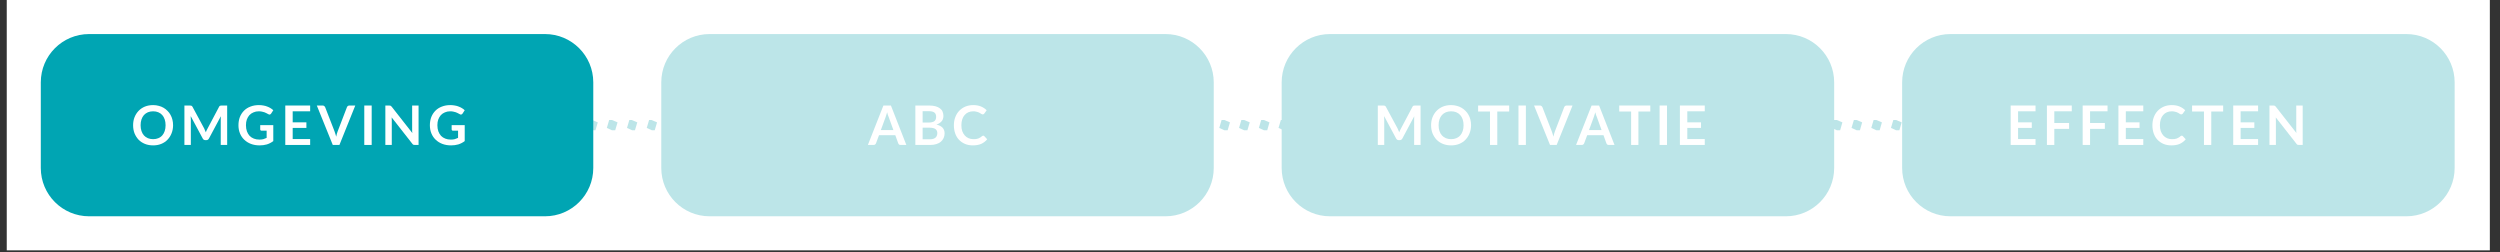
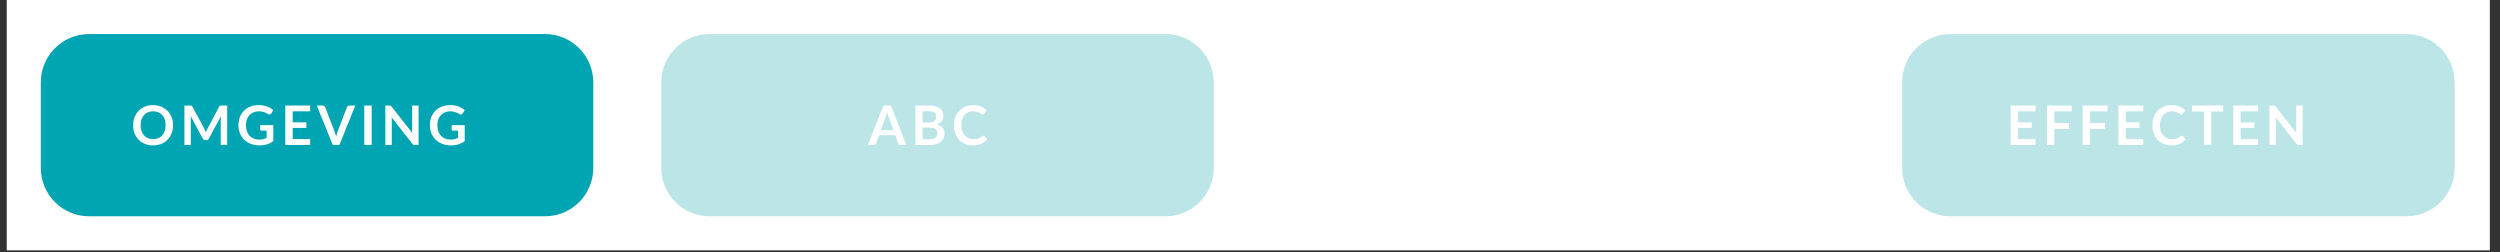
<svg xmlns="http://www.w3.org/2000/svg" width="486" zoomAndPan="magnify" viewBox="0 0 364.5 36.75" height="49" preserveAspectRatio="xMidYMid meet" version="1.0">
  <rect x="0" y="0" width="364.5" height="36.75" fill="#333333" stroke="none" />
  <defs>
    <g />
    <clipPath id="379d0ca495">
      <path d="M 0.984 0 L 363.02 0 L 363.02 36.5 L 0.984 36.5 Z M 0.984 0 " clip-rule="nonzero" />
    </clipPath>
    <clipPath id="a91cc01b80">
-       <path d="M 16.238 17.395 L 337.883 17.395 L 337.883 19 L 16.238 19 Z M 16.238 17.395 " clip-rule="nonzero" />
-     </clipPath>
+       </clipPath>
    <clipPath id="2803587333">
      <path d="M 20.102 17.5 L 20.906 17.84 L 20.578 18.992 L 20.102 18.992 L 19.359 18.652 L 19.695 17.5 Z M 22.984 17.5 L 23.789 17.84 L 23.449 18.992 L 22.973 18.992 L 22.23 18.652 L 22.566 17.5 Z M 25.863 17.5 L 26.668 17.84 L 26.332 18.992 L 25.855 18.992 L 25.109 18.652 L 25.445 17.5 Z M 28.746 17.5 L 29.547 17.84 L 29.211 18.992 L 28.734 18.992 L 27.988 18.652 L 28.328 17.5 Z M 31.625 17.5 L 32.43 17.84 L 32.09 18.992 L 31.613 18.992 L 30.871 18.652 L 31.207 17.5 Z M 34.504 17.5 L 35.309 17.84 L 34.973 18.992 L 34.496 18.992 L 33.75 18.652 L 34.09 17.5 Z M 37.387 17.5 L 38.191 17.84 L 37.852 18.992 L 37.375 18.992 L 36.629 18.652 L 36.969 17.5 Z M 40.266 17.5 L 41.07 17.84 L 40.742 18.992 L 40.266 18.992 L 39.52 18.652 L 39.859 17.5 Z M 43.145 17.5 L 43.949 17.84 L 43.621 18.992 L 43.145 18.992 L 42.402 18.652 L 42.738 17.5 Z M 46.027 17.5 L 46.832 17.84 L 46.504 18.992 L 46.027 18.992 L 45.281 18.652 L 45.621 17.5 Z M 48.906 17.5 L 49.711 17.84 L 49.383 18.992 L 48.906 18.992 L 48.164 18.652 L 48.5 17.5 Z M 51.789 17.5 L 52.594 17.84 L 52.266 18.992 L 51.789 18.992 L 51.043 18.652 L 51.379 17.5 Z M 54.668 17.5 L 55.473 17.84 L 55.145 18.992 L 54.668 18.992 L 53.922 18.652 L 54.262 17.5 Z M 57.547 17.5 L 58.352 17.84 L 58.023 18.992 L 57.547 18.992 L 56.805 18.652 L 57.141 17.5 Z M 60.43 17.5 L 61.234 17.84 L 60.906 18.992 L 60.43 18.992 L 59.684 18.652 L 60.02 17.5 Z M 63.309 17.5 L 64.113 17.84 L 63.777 18.992 L 63.301 18.992 L 62.555 18.652 L 62.891 17.5 Z M 66.191 17.5 L 66.992 17.84 L 66.656 18.992 L 66.18 18.992 L 65.434 18.652 L 65.773 17.5 Z M 69.07 17.5 L 69.875 17.84 L 69.535 18.992 L 69.059 18.992 L 68.316 18.652 L 68.652 17.5 Z M 71.949 17.5 L 72.754 17.84 L 72.418 18.992 L 71.941 18.992 L 71.195 18.652 L 71.531 17.5 Z M 74.832 17.5 L 75.637 17.84 L 75.297 18.992 L 74.82 18.992 L 74.074 18.652 L 74.414 17.5 Z M 77.711 17.5 L 78.516 17.84 L 78.188 18.992 L 77.711 18.992 L 76.965 18.652 L 77.305 17.5 Z M 80.59 17.5 L 81.395 17.84 L 81.059 18.992 L 80.582 18.992 L 79.836 18.652 L 80.176 17.5 Z M 83.473 17.5 L 84.277 17.84 L 83.938 18.992 L 83.461 18.992 L 82.719 18.652 L 83.055 17.5 Z M 86.352 17.5 L 87.156 17.84 L 86.82 18.992 L 86.344 18.992 L 85.598 18.652 L 85.934 17.5 Z M 89.234 17.5 L 90.039 17.84 L 89.699 18.992 L 89.223 18.992 L 88.477 18.652 L 88.816 17.5 Z M 92.113 17.5 L 92.918 17.84 L 92.578 18.992 L 92.164 18.992 L 91.418 18.652 L 91.754 17.5 Z M 94.992 17.5 L 95.797 17.84 L 95.461 18.992 L 95.043 18.992 L 94.297 18.652 L 94.637 17.5 Z M 97.875 17.5 L 98.68 17.84 L 98.34 18.992 L 97.922 18.992 L 97.18 18.652 L 97.516 17.5 Z M 100.754 17.5 L 101.559 17.84 L 101.223 18.992 L 100.746 18.992 L 100 18.652 L 100.336 17.5 Z M 103.637 17.5 L 104.438 17.84 L 104.113 18.992 L 103.637 18.992 L 102.891 18.652 L 103.227 17.5 Z M 106.516 17.5 L 107.32 17.84 L 106.98 18.992 L 106.504 18.992 L 105.762 18.652 L 106.098 17.5 Z M 109.395 17.5 L 110.199 17.84 L 109.871 18.992 L 109.395 18.992 L 108.652 18.652 L 108.988 17.5 Z M 112.277 17.5 L 113.082 17.84 L 112.742 18.992 L 112.266 18.992 L 111.52 18.652 L 111.859 17.5 Z M 115.156 17.5 L 115.961 17.84 L 115.633 18.992 L 115.156 18.992 L 114.41 18.652 L 114.75 17.5 Z M 118.035 17.5 L 118.84 17.84 L 118.504 18.992 L 118.027 18.992 L 117.281 18.652 L 117.621 17.5 Z M 120.918 17.5 L 121.723 17.84 L 121.395 18.992 L 120.918 18.992 L 120.172 18.652 L 120.512 17.5 Z M 123.797 17.5 L 124.602 17.84 L 124.266 18.992 L 123.789 18.992 L 123.043 18.652 L 123.379 17.5 Z M 126.68 17.5 L 127.484 17.84 L 127.145 18.992 L 126.668 18.992 L 125.922 18.652 L 126.262 17.5 Z M 129.559 17.5 L 130.363 17.84 L 130.023 18.992 L 129.547 18.992 L 128.805 18.652 L 129.141 17.5 Z M 132.438 17.5 L 133.242 17.84 L 132.906 18.992 L 132.43 18.992 L 131.684 18.652 L 132.023 17.5 Z M 135.32 17.5 L 136.125 17.84 L 135.785 18.992 L 135.309 18.992 L 134.562 18.652 L 134.902 17.5 Z M 138.199 17.5 L 139.004 17.84 L 138.668 18.992 L 138.191 18.992 L 137.445 18.652 L 137.781 17.5 Z M 141.078 17.5 L 141.883 17.84 L 141.559 18.992 L 141.078 18.992 L 140.336 18.652 L 140.672 17.5 Z M 143.961 17.5 L 144.766 17.84 L 144.426 18.992 L 143.949 18.992 L 143.207 18.652 L 143.543 17.5 Z M 146.84 17.5 L 147.645 17.84 L 147.316 18.992 L 146.84 18.992 L 146.098 18.652 L 146.434 17.5 Z M 149.723 17.5 L 150.527 17.84 L 150.188 18.992 L 149.711 18.992 L 148.965 18.652 L 149.305 17.5 Z M 152.602 17.5 L 153.406 17.84 L 153.078 18.992 L 152.602 18.992 L 151.855 18.652 L 152.195 17.5 Z M 155.48 17.5 L 156.285 17.84 L 155.949 18.992 L 155.473 18.992 L 154.727 18.652 L 155.066 17.5 Z M 158.363 17.5 L 159.168 17.84 L 158.84 18.992 L 158.363 18.992 L 157.617 18.652 L 157.957 17.5 Z M 161.242 17.5 L 162.047 17.84 L 161.711 18.992 L 161.234 18.992 L 160.488 18.652 L 160.824 17.5 Z M 164.125 17.5 L 164.93 17.84 L 164.59 18.992 L 164.113 18.992 L 163.367 18.652 L 163.707 17.5 Z M 167.004 17.5 L 167.809 17.84 L 167.469 18.992 L 166.992 18.992 L 166.25 18.652 L 166.586 17.5 Z M 169.883 17.5 L 170.688 17.84 L 170.352 18.992 L 169.875 18.992 L 169.129 18.652 L 169.469 17.5 Z M 172.766 17.5 L 173.57 17.84 L 173.23 18.992 L 172.754 18.992 L 172.008 18.652 L 172.348 17.5 Z M 175.645 17.5 L 176.449 17.84 L 176.113 18.992 L 175.637 18.992 L 174.891 18.652 L 175.227 17.5 Z M 178.523 17.5 L 179.328 17.84 L 178.992 18.992 L 178.516 18.992 L 177.77 18.652 L 178.109 17.5 Z M 181.406 17.5 L 182.211 17.84 L 181.871 18.992 L 181.395 18.992 L 180.652 18.652 L 180.988 17.5 Z M 184.285 17.5 L 185.09 17.84 L 184.762 18.992 L 184.285 18.992 L 183.543 18.652 L 183.879 17.5 Z M 187.168 17.5 L 187.973 17.84 L 187.633 18.992 L 187.156 18.992 L 186.41 18.652 L 186.75 17.5 Z M 190.047 17.5 L 190.852 17.84 L 190.523 18.992 L 190.047 18.992 L 189.301 18.652 L 189.641 17.5 Z M 192.926 17.5 L 193.73 17.84 L 193.395 18.992 L 192.918 18.992 L 192.172 18.652 L 192.512 17.5 Z M 195.809 17.5 L 196.613 17.84 L 196.285 18.992 L 195.809 18.992 L 195.062 18.652 L 195.402 17.5 Z M 198.688 17.5 L 199.492 17.84 L 199.156 18.992 L 198.68 18.992 L 197.934 18.652 L 198.27 17.5 Z M 201.57 17.5 L 202.375 17.84 L 202.047 18.992 L 201.57 18.992 L 200.824 18.652 L 201.16 17.5 Z M 204.449 17.5 L 205.254 17.84 L 204.914 18.992 L 204.438 18.992 L 203.695 18.652 L 204.031 17.5 Z M 207.328 17.5 L 208.133 17.84 L 207.805 18.992 L 207.328 18.992 L 206.586 18.652 L 206.922 17.5 Z M 210.211 17.5 L 211.016 17.84 L 210.688 18.992 L 210.211 18.992 L 209.465 18.652 L 209.801 17.5 Z M 213.09 17.5 L 213.895 17.84 L 213.559 18.992 L 213.082 18.992 L 212.336 18.652 L 212.672 17.5 Z M 215.969 17.5 L 216.773 17.84 L 216.438 18.992 L 215.961 18.992 L 215.215 18.652 L 215.555 17.5 Z M 218.852 17.5 L 219.656 17.84 L 219.328 18.992 L 218.852 18.992 L 218.105 18.652 L 218.445 17.5 Z M 221.73 17.5 L 222.535 17.84 L 222.207 18.992 L 221.73 18.992 L 220.988 18.652 L 221.324 17.5 Z M 224.613 17.5 L 225.418 17.84 L 225.09 18.992 L 224.613 18.992 L 223.867 18.652 L 224.203 17.5 Z M 227.492 17.5 L 228.297 17.84 L 227.961 18.992 L 227.48 18.992 L 226.738 18.652 L 227.074 17.5 Z M 230.371 17.5 L 231.176 17.84 L 230.848 18.992 L 230.371 18.992 L 229.629 18.652 L 229.965 17.5 Z M 233.254 17.5 L 234.059 17.84 L 233.73 18.992 L 233.254 18.992 L 232.508 18.652 L 232.848 17.5 Z M 236.133 17.5 L 236.938 17.84 L 236.609 18.992 L 236.133 18.992 L 235.387 18.652 L 235.727 17.5 Z M 239.016 17.5 L 239.82 17.84 L 239.48 18.992 L 239.004 18.992 L 238.258 18.652 L 238.598 17.5 Z M 241.895 17.5 L 242.699 17.84 L 242.371 18.992 L 241.895 18.992 L 241.148 18.652 L 241.488 17.5 Z M 244.773 17.5 L 245.578 17.84 L 245.25 18.992 L 244.773 18.992 L 244.031 18.652 L 244.367 17.5 Z M 247.656 17.5 L 248.461 17.84 L 248.133 18.992 L 247.656 18.992 L 246.91 18.652 L 247.246 17.5 Z M 250.535 17.5 L 251.34 17.84 L 251.004 18.992 L 250.527 18.992 L 249.781 18.652 L 250.117 17.5 Z M 253.414 17.5 L 254.219 17.84 L 253.883 18.992 L 253.406 18.992 L 252.66 18.652 L 253 17.5 Z M 256.297 17.5 L 257.102 17.84 L 256.773 18.992 L 256.297 18.992 L 255.551 18.652 L 255.891 17.5 Z M 259.176 17.5 L 259.98 17.84 L 259.652 18.992 L 259.176 18.992 L 258.434 18.652 L 258.77 17.5 Z M 262.059 17.5 L 262.863 17.84 L 262.535 18.992 L 262.059 18.992 L 261.312 18.652 L 261.648 17.5 Z M 264.938 17.5 L 265.742 17.84 L 265.406 18.992 L 264.926 18.992 L 264.184 18.652 L 264.52 17.5 Z M 267.816 17.5 L 268.621 17.84 L 268.293 18.992 L 267.816 18.992 L 267.074 18.652 L 267.41 17.5 Z M 270.699 17.5 L 271.504 17.84 L 271.176 18.992 L 270.699 18.992 L 269.953 18.652 L 270.293 17.5 Z M 273.578 17.5 L 274.383 17.84 L 274.055 18.992 L 273.578 18.992 L 272.832 18.652 L 273.172 17.5 Z M 276.461 17.5 L 277.262 17.84 L 276.926 18.992 L 276.449 18.992 L 275.703 18.652 L 276.043 17.5 Z M 279.34 17.5 L 280.145 17.84 L 279.816 18.992 L 279.34 18.992 L 278.594 18.652 L 278.934 17.5 Z M 282.219 17.5 L 283.023 17.84 L 282.695 18.992 L 282.219 18.992 L 281.477 18.652 L 281.812 17.5 Z M 285.102 17.5 L 285.906 17.84 L 285.578 18.992 L 285.102 18.992 L 284.355 18.652 L 284.691 17.5 Z M 287.98 17.5 L 288.785 17.84 L 288.449 18.992 L 287.973 18.992 L 287.227 18.652 L 287.562 17.5 Z M 290.859 17.5 L 291.664 17.84 L 291.328 18.992 L 290.852 18.992 L 290.105 18.652 L 290.445 17.5 Z M 293.742 17.5 L 294.547 17.84 L 294.219 18.992 L 293.742 18.992 L 292.996 18.652 L 293.336 17.5 Z M 296.621 17.5 L 297.426 17.84 L 297.098 18.992 L 296.621 18.992 L 295.879 18.652 L 296.215 17.5 Z M 299.504 17.5 L 300.309 17.84 L 299.969 18.992 L 299.492 18.992 L 298.746 18.652 L 299.086 17.5 Z M 302.383 17.5 L 303.188 17.84 L 302.848 18.992 L 302.371 18.992 L 301.629 18.652 L 301.965 17.5 Z M 305.262 17.5 L 306.066 17.84 L 305.738 18.992 L 305.262 18.992 L 304.52 18.652 L 304.855 17.5 Z M 308.145 17.5 L 308.949 17.84 L 308.621 18.992 L 308.145 18.992 L 307.398 18.652 L 307.734 17.5 Z M 311.023 17.5 L 311.828 17.84 L 311.5 18.992 L 311.023 18.992 L 310.277 18.652 L 310.617 17.5 Z M 313.906 17.5 L 314.707 17.84 L 314.371 18.992 L 313.895 18.992 L 313.148 18.652 L 313.488 17.5 Z M 316.785 17.5 L 317.59 17.84 L 317.262 18.992 L 316.785 18.992 L 316.039 18.652 L 316.379 17.5 Z M 319.664 17.5 L 320.469 17.84 L 320.141 18.992 L 319.664 18.992 L 318.922 18.652 L 319.258 17.5 Z M 322.547 17.5 L 323.352 17.84 L 323.023 18.992 L 322.547 18.992 L 321.801 18.652 L 322.137 17.5 Z M 325.426 17.5 L 326.23 17.84 L 325.895 18.992 L 325.418 18.992 L 324.672 18.652 L 325.008 17.5 Z M 328.305 17.5 L 329.109 17.84 L 328.773 18.992 L 328.297 18.992 L 327.551 18.652 L 327.891 17.5 Z M 331.188 17.5 L 331.992 17.84 L 331.664 18.992 L 331.188 18.992 L 330.441 18.652 L 330.781 17.5 Z M 334.066 17.5 L 334.871 17.84 L 334.543 18.992 L 334.066 18.992 L 333.32 18.652 L 333.66 17.5 Z M 336.949 17.5 L 337.754 17.84 L 337.414 18.992 L 336.938 18.992 L 336.191 18.652 L 336.531 17.5 Z M 17.004 17.5 L 17.809 17.84 L 17.48 18.992 L 17.004 18.992 L 16.258 18.652 L 16.598 17.5 Z M 17.004 17.5 " clip-rule="nonzero" />
    </clipPath>
    <clipPath id="deeb352d3f">
      <path d="M 13.531 17.395 L 339.594 17.395 L 339.594 19 L 13.531 19 Z M 13.531 17.395 " clip-rule="nonzero" />
    </clipPath>
    <clipPath id="57774d51b4">
      <path d="M 14.391 17.5 C 14.801 17.5 15.137 17.84 15.137 18.246 C 15.137 18.652 14.801 18.992 14.391 18.992 C 13.984 18.992 13.648 18.652 13.648 18.246 C 13.648 17.84 13.984 17.5 14.391 17.5 Z M 338.734 17.5 C 339.145 17.5 339.48 17.84 339.48 18.246 C 339.48 18.652 339.145 18.992 338.734 18.992 C 338.328 18.992 337.992 18.652 337.992 18.246 C 337.992 17.84 338.328 17.5 338.734 17.5 Z M 338.734 17.5 " clip-rule="nonzero" />
    </clipPath>
    <clipPath id="1789e1a067">
      <path d="M 5.832 4.848 L 86.527 4.848 L 86.527 31.652 L 5.832 31.652 Z M 5.832 4.848 " clip-rule="nonzero" />
    </clipPath>
    <clipPath id="d61a8da463">
      <path d="M 12.992 4.965 C 9.098 4.965 5.949 8.113 5.949 12.008 L 5.949 24.492 C 5.949 28.379 9.098 31.535 12.992 31.535 L 79.461 31.535 C 83.344 31.535 86.5 28.387 86.5 24.492 L 86.5 12.008 C 86.5 8.113 83.344 4.965 79.461 4.965 Z M 12.992 4.965 " clip-rule="nonzero" />
    </clipPath>
    <clipPath id="a3e6601320">
      <path d="M 96.363 4.848 L 177 4.848 L 177 31.652 L 96.363 31.652 Z M 96.363 4.848 " clip-rule="nonzero" />
    </clipPath>
    <clipPath id="482456c923">
      <path d="M 103.457 4.965 C 99.574 4.965 96.414 8.113 96.414 12.008 L 96.414 24.492 C 96.414 28.379 99.562 31.535 103.457 31.535 L 169.926 31.535 C 173.809 31.535 176.965 28.387 176.965 24.492 L 176.965 12.008 C 176.957 8.113 173.809 4.965 169.926 4.965 Z M 103.457 4.965 " clip-rule="nonzero" />
    </clipPath>
    <clipPath id="352d0d23d1">
      <path d="M 186.754 4.848 L 267.453 4.848 L 267.453 31.652 L 186.754 31.652 Z M 186.754 4.848 " clip-rule="nonzero" />
    </clipPath>
    <clipPath id="304d0ce2ca">
-       <path d="M 193.91 4.965 C 190.027 4.965 186.867 8.113 186.867 12.008 L 186.867 24.492 C 186.867 28.379 190.016 31.535 193.91 31.535 L 260.379 31.535 C 264.262 31.535 267.422 28.387 267.422 24.492 L 267.422 12.008 C 267.422 8.125 264.273 4.965 260.379 4.965 Z M 193.91 4.965 " clip-rule="nonzero" />
-     </clipPath>
+       </clipPath>
    <clipPath id="4bd4554a38">
      <path d="M 277.289 4.848 L 357.984 4.848 L 357.984 31.652 L 277.289 31.652 Z M 277.289 4.848 " clip-rule="nonzero" />
    </clipPath>
    <clipPath id="9026566190">
      <path d="M 284.375 4.965 C 280.492 4.965 277.332 8.113 277.332 12.008 L 277.332 24.492 C 277.332 28.379 280.48 31.535 284.375 31.535 L 350.844 31.535 C 354.727 31.535 357.887 28.387 357.887 24.492 L 357.887 12.008 C 357.887 8.125 354.738 4.965 350.844 4.965 Z M 284.375 4.965 " clip-rule="nonzero" />
    </clipPath>
  </defs>
  <g clip-path="url(#379d0ca495)">
    <path fill="#ffffff" d="M 0.984 0 L 363.02 0 L 363.02 36.5 L 0.984 36.5 Z M 0.984 0 " fill-opacity="1" fill-rule="nonzero" />
  </g>
  <g clip-path="url(#a91cc01b80)">
    <g clip-path="url(#2803587333)">
      <path fill="#bce5e8" d="M 0.984 0 L 362.832 0 L 362.832 36.5 L 0.984 36.5 Z M 0.984 0 " fill-opacity="1" fill-rule="nonzero" />
    </g>
  </g>
  <g clip-path="url(#deeb352d3f)">
    <g clip-path="url(#57774d51b4)">
      <path fill="#bce5e8" d="M 0.984 0 L 362.832 0 L 362.832 36.5 L 0.984 36.5 Z M 0.984 0 " fill-opacity="1" fill-rule="nonzero" />
    </g>
  </g>
  <g clip-path="url(#1789e1a067)">
    <g clip-path="url(#d61a8da463)">
      <path fill="#00a5b3" d="M 0.984 0 L 362.832 0 L 362.832 36.5 L 0.984 36.5 Z M 0.984 0 " fill-opacity="1" fill-rule="nonzero" />
    </g>
  </g>
  <g clip-path="url(#a3e6601320)">
    <g clip-path="url(#482456c923)">
      <path fill="#bce5e8" d="M 0.984 0 L 362.832 0 L 362.832 36.5 L 0.984 36.5 Z M 0.984 0 " fill-opacity="1" fill-rule="nonzero" />
    </g>
  </g>
  <g clip-path="url(#352d0d23d1)">
    <g clip-path="url(#304d0ce2ca)">
      <path fill="#bce5e8" d="M 0.984 0 L 362.832 0 L 362.832 36.5 L 0.984 36.5 Z M 0.984 0 " fill-opacity="1" fill-rule="nonzero" />
    </g>
  </g>
  <g clip-path="url(#4bd4554a38)">
    <g clip-path="url(#9026566190)">
      <path fill="#bce5e8" d="M 0.984 0 L 362.832 0 L 362.832 36.5 L 0.984 36.5 Z M 0.984 0 " fill-opacity="1" fill-rule="nonzero" />
    </g>
  </g>
  <g fill="#ffffff" fill-opacity="1">
    <g transform="translate(19.11, 21.134)">
      <g>
        <path d="M 6.125 -2.875 C 6.125 -2.457 6.051 -2.066 5.906 -1.703 C 5.77 -1.348 5.57 -1.035 5.312 -0.766 C 5.062 -0.504 4.758 -0.301 4.406 -0.156 C 4.051 -0.008 3.656 0.062 3.219 0.062 C 2.781 0.062 2.379 -0.008 2.016 -0.156 C 1.66 -0.301 1.352 -0.504 1.094 -0.766 C 0.844 -1.035 0.645 -1.348 0.5 -1.703 C 0.363 -2.066 0.297 -2.457 0.297 -2.875 C 0.297 -3.289 0.363 -3.676 0.5 -4.031 C 0.645 -4.395 0.844 -4.707 1.094 -4.969 C 1.352 -5.238 1.66 -5.445 2.016 -5.594 C 2.379 -5.738 2.781 -5.812 3.219 -5.812 C 3.508 -5.812 3.781 -5.773 4.031 -5.703 C 4.289 -5.641 4.523 -5.547 4.734 -5.422 C 4.953 -5.297 5.145 -5.145 5.312 -4.969 C 5.488 -4.801 5.633 -4.609 5.75 -4.391 C 5.875 -4.172 5.969 -3.93 6.031 -3.672 C 6.094 -3.422 6.125 -3.156 6.125 -2.875 Z M 5.031 -2.875 C 5.031 -3.188 4.988 -3.469 4.906 -3.719 C 4.82 -3.969 4.703 -4.18 4.547 -4.359 C 4.391 -4.535 4.195 -4.672 3.969 -4.766 C 3.75 -4.859 3.5 -4.906 3.219 -4.906 C 2.938 -4.906 2.68 -4.859 2.453 -4.766 C 2.234 -4.672 2.039 -4.535 1.875 -4.359 C 1.719 -4.18 1.598 -3.969 1.516 -3.719 C 1.43 -3.469 1.391 -3.188 1.391 -2.875 C 1.391 -2.562 1.43 -2.281 1.516 -2.031 C 1.598 -1.781 1.719 -1.566 1.875 -1.391 C 2.039 -1.211 2.234 -1.078 2.453 -0.984 C 2.68 -0.891 2.938 -0.844 3.219 -0.844 C 3.5 -0.844 3.75 -0.891 3.969 -0.984 C 4.195 -1.078 4.391 -1.211 4.547 -1.391 C 4.703 -1.566 4.82 -1.781 4.906 -2.031 C 4.988 -2.281 5.031 -2.562 5.031 -2.875 Z M 5.031 -2.875 " />
      </g>
    </g>
  </g>
  <g fill="#ffffff" fill-opacity="1">
    <g transform="translate(26.246, 21.134)">
      <g>
        <path d="M 6.875 -5.75 L 6.875 0 L 5.938 0 L 5.938 -3.719 C 5.938 -3.863 5.941 -4.02 5.953 -4.188 L 4.219 -0.938 C 4.133 -0.781 4.008 -0.703 3.844 -0.703 L 3.688 -0.703 C 3.52 -0.703 3.395 -0.781 3.312 -0.938 L 1.562 -4.203 C 1.562 -4.117 1.562 -4.035 1.562 -3.953 C 1.57 -3.867 1.578 -3.789 1.578 -3.719 L 1.578 0 L 0.641 0 L 0.641 -5.75 L 1.453 -5.75 C 1.492 -5.75 1.531 -5.742 1.562 -5.734 C 1.602 -5.734 1.633 -5.727 1.656 -5.719 C 1.688 -5.707 1.711 -5.691 1.734 -5.672 C 1.766 -5.648 1.789 -5.617 1.812 -5.578 L 3.531 -2.391 C 3.57 -2.305 3.609 -2.219 3.641 -2.125 C 3.68 -2.031 3.723 -1.938 3.766 -1.844 C 3.805 -1.945 3.844 -2.039 3.875 -2.125 C 3.914 -2.219 3.961 -2.305 4.016 -2.391 L 5.703 -5.578 C 5.723 -5.617 5.742 -5.648 5.766 -5.672 C 5.797 -5.691 5.82 -5.707 5.844 -5.719 C 5.875 -5.727 5.906 -5.734 5.938 -5.734 C 5.977 -5.742 6.02 -5.75 6.062 -5.75 Z M 6.875 -5.75 " />
      </g>
    </g>
  </g>
  <g fill="#ffffff" fill-opacity="1">
    <g transform="translate(34.47, 21.134)">
      <g>
        <path d="M 5.375 -2.891 L 5.375 -0.562 C 5.082 -0.344 4.77 -0.18 4.438 -0.078 C 4.113 0.016 3.766 0.062 3.391 0.062 C 2.922 0.062 2.492 -0.008 2.109 -0.156 C 1.734 -0.301 1.41 -0.504 1.141 -0.766 C 0.867 -1.023 0.66 -1.332 0.516 -1.688 C 0.367 -2.051 0.297 -2.445 0.297 -2.875 C 0.297 -3.301 0.363 -3.695 0.5 -4.062 C 0.645 -4.426 0.848 -4.738 1.109 -5 C 1.367 -5.258 1.68 -5.457 2.047 -5.594 C 2.41 -5.738 2.82 -5.812 3.281 -5.812 C 3.52 -5.812 3.738 -5.789 3.938 -5.75 C 4.145 -5.719 4.332 -5.664 4.5 -5.594 C 4.676 -5.531 4.836 -5.453 4.984 -5.359 C 5.129 -5.273 5.258 -5.176 5.375 -5.062 L 5.062 -4.578 C 5.02 -4.504 4.957 -4.457 4.875 -4.438 C 4.801 -4.414 4.719 -4.438 4.625 -4.5 C 4.539 -4.539 4.453 -4.586 4.359 -4.641 C 4.273 -4.691 4.18 -4.734 4.078 -4.766 C 3.973 -4.805 3.852 -4.836 3.719 -4.859 C 3.582 -4.891 3.426 -4.906 3.25 -4.906 C 2.969 -4.906 2.711 -4.852 2.484 -4.75 C 2.254 -4.656 2.055 -4.52 1.891 -4.344 C 1.734 -4.164 1.609 -3.953 1.516 -3.703 C 1.43 -3.461 1.391 -3.188 1.391 -2.875 C 1.391 -2.539 1.438 -2.242 1.531 -1.984 C 1.625 -1.734 1.754 -1.516 1.922 -1.328 C 2.098 -1.148 2.305 -1.016 2.547 -0.922 C 2.785 -0.828 3.055 -0.781 3.359 -0.781 C 3.566 -0.781 3.754 -0.801 3.922 -0.844 C 4.086 -0.895 4.25 -0.957 4.406 -1.031 L 4.406 -2.078 L 3.688 -2.078 C 3.625 -2.078 3.57 -2.094 3.531 -2.125 C 3.488 -2.164 3.469 -2.219 3.469 -2.281 L 3.469 -2.891 Z M 5.375 -2.891 " />
      </g>
    </g>
  </g>
  <g fill="#ffffff" fill-opacity="1">
    <g transform="translate(40.954, 21.134)">
      <g>
-         <path d="M 1.719 -4.906 L 1.719 -3.297 L 3.719 -3.297 L 3.719 -2.484 L 1.719 -2.484 L 1.719 -0.859 L 4.266 -0.859 L 4.266 0 L 0.641 0 L 0.641 -5.75 L 4.266 -5.75 L 4.266 -4.906 Z M 1.719 -4.906 " />
+         <path d="M 1.719 -4.906 L 1.719 -3.297 L 3.719 -3.297 L 3.719 -2.484 L 1.719 -2.484 L 1.719 -0.859 L 4.266 -0.859 L 4.266 0 L 0.641 0 L 0.641 -5.75 L 4.266 -5.75 L 4.266 -4.906 M 1.719 -4.906 " />
      </g>
    </g>
  </g>
  <g fill="#ffffff" fill-opacity="1">
    <g transform="translate(46.238, 21.134)">
      <g>
        <path d="M 5.562 -5.75 L 3.25 0 L 2.281 0 L -0.047 -5.75 L 0.812 -5.75 C 0.906 -5.75 0.977 -5.723 1.031 -5.672 C 1.094 -5.629 1.141 -5.57 1.172 -5.5 L 2.531 -2 C 2.57 -1.883 2.613 -1.758 2.656 -1.625 C 2.695 -1.488 2.738 -1.348 2.781 -1.203 C 2.812 -1.348 2.844 -1.488 2.875 -1.625 C 2.914 -1.758 2.957 -1.883 3 -2 L 4.344 -5.5 C 4.363 -5.562 4.406 -5.617 4.469 -5.672 C 4.531 -5.723 4.609 -5.75 4.703 -5.75 Z M 5.562 -5.75 " />
      </g>
    </g>
  </g>
  <g fill="#ffffff" fill-opacity="1">
    <g transform="translate(52.472, 21.134)">
      <g>
        <path d="M 1.719 0 L 0.641 0 L 0.641 -5.75 L 1.719 -5.75 Z M 1.719 0 " />
      </g>
    </g>
  </g>
  <g fill="#ffffff" fill-opacity="1">
    <g transform="translate(55.543, 21.134)">
      <g>
        <path d="M 5.484 -5.75 L 5.484 0 L 4.938 0 C 4.852 0 4.781 -0.008 4.719 -0.031 C 4.664 -0.062 4.613 -0.113 4.562 -0.188 L 1.562 -4.016 C 1.57 -3.836 1.578 -3.676 1.578 -3.531 L 1.578 0 L 0.641 0 L 0.641 -5.75 L 1.203 -5.75 C 1.242 -5.75 1.281 -5.742 1.312 -5.734 C 1.352 -5.734 1.383 -5.727 1.406 -5.719 C 1.426 -5.707 1.445 -5.691 1.469 -5.672 C 1.5 -5.648 1.531 -5.617 1.562 -5.578 L 4.578 -1.734 C 4.566 -1.828 4.555 -1.914 4.547 -2 C 4.547 -2.094 4.547 -2.176 4.547 -2.25 L 4.547 -5.75 Z M 5.484 -5.75 " />
      </g>
    </g>
  </g>
  <g fill="#ffffff" fill-opacity="1">
    <g transform="translate(62.38, 21.134)">
      <g>
        <path d="M 5.375 -2.891 L 5.375 -0.562 C 5.082 -0.344 4.77 -0.18 4.438 -0.078 C 4.113 0.016 3.766 0.062 3.391 0.062 C 2.922 0.062 2.492 -0.008 2.109 -0.156 C 1.734 -0.301 1.41 -0.504 1.141 -0.766 C 0.867 -1.023 0.66 -1.332 0.516 -1.688 C 0.367 -2.051 0.297 -2.445 0.297 -2.875 C 0.297 -3.301 0.363 -3.695 0.5 -4.062 C 0.645 -4.426 0.848 -4.738 1.109 -5 C 1.367 -5.258 1.68 -5.457 2.047 -5.594 C 2.41 -5.738 2.82 -5.812 3.281 -5.812 C 3.52 -5.812 3.738 -5.789 3.938 -5.75 C 4.145 -5.719 4.332 -5.664 4.5 -5.594 C 4.676 -5.531 4.836 -5.453 4.984 -5.359 C 5.129 -5.273 5.258 -5.176 5.375 -5.062 L 5.062 -4.578 C 5.02 -4.504 4.957 -4.457 4.875 -4.438 C 4.801 -4.414 4.719 -4.438 4.625 -4.5 C 4.539 -4.539 4.453 -4.586 4.359 -4.641 C 4.273 -4.691 4.18 -4.734 4.078 -4.766 C 3.973 -4.805 3.852 -4.836 3.719 -4.859 C 3.582 -4.891 3.426 -4.906 3.25 -4.906 C 2.969 -4.906 2.711 -4.852 2.484 -4.75 C 2.254 -4.656 2.055 -4.52 1.891 -4.344 C 1.734 -4.164 1.609 -3.953 1.516 -3.703 C 1.43 -3.461 1.391 -3.188 1.391 -2.875 C 1.391 -2.539 1.438 -2.242 1.531 -1.984 C 1.625 -1.734 1.754 -1.516 1.922 -1.328 C 2.098 -1.148 2.305 -1.016 2.547 -0.922 C 2.785 -0.828 3.055 -0.781 3.359 -0.781 C 3.566 -0.781 3.754 -0.801 3.922 -0.844 C 4.086 -0.895 4.25 -0.957 4.406 -1.031 L 4.406 -2.078 L 3.688 -2.078 C 3.625 -2.078 3.57 -2.094 3.531 -2.125 C 3.488 -2.164 3.469 -2.219 3.469 -2.281 L 3.469 -2.891 Z M 5.375 -2.891 " />
      </g>
    </g>
  </g>
  <g fill="#ffffff" fill-opacity="1">
    <g transform="translate(126.583, 21.134)">
      <g>
        <path d="M 3.672 -2.172 L 2.984 -4.078 C 2.941 -4.172 2.898 -4.273 2.859 -4.391 C 2.828 -4.504 2.797 -4.629 2.766 -4.766 C 2.723 -4.629 2.68 -4.5 2.641 -4.375 C 2.609 -4.258 2.578 -4.16 2.547 -4.078 L 1.844 -2.172 Z M 5.562 0 L 4.734 0 C 4.641 0 4.562 -0.02 4.5 -0.062 C 4.445 -0.113 4.406 -0.176 4.375 -0.25 L 3.953 -1.422 L 1.578 -1.422 L 1.141 -0.25 C 1.117 -0.188 1.078 -0.129 1.016 -0.078 C 0.953 -0.023 0.879 0 0.797 0 L -0.047 0 L 2.219 -5.75 L 3.312 -5.75 Z M 5.562 0 " />
      </g>
    </g>
  </g>
  <g fill="#ffffff" fill-opacity="1">
    <g transform="translate(132.817, 21.134)">
      <g>
        <path d="M 2.797 -0.828 C 2.992 -0.828 3.16 -0.852 3.297 -0.906 C 3.43 -0.957 3.535 -1.02 3.609 -1.094 C 3.691 -1.176 3.75 -1.27 3.781 -1.375 C 3.82 -1.477 3.844 -1.594 3.844 -1.719 C 3.844 -1.844 3.82 -1.953 3.781 -2.047 C 3.738 -2.148 3.676 -2.234 3.594 -2.297 C 3.508 -2.367 3.398 -2.422 3.266 -2.453 C 3.129 -2.492 2.969 -2.516 2.781 -2.516 L 1.703 -2.516 L 1.703 -0.828 Z M 1.703 -4.922 L 1.703 -3.266 L 2.562 -3.266 C 2.926 -3.266 3.203 -3.328 3.391 -3.453 C 3.578 -3.586 3.672 -3.801 3.672 -4.094 C 3.672 -4.395 3.582 -4.609 3.406 -4.734 C 3.238 -4.859 2.977 -4.922 2.625 -4.922 Z M 2.625 -5.75 C 3 -5.75 3.316 -5.711 3.578 -5.641 C 3.848 -5.566 4.066 -5.461 4.234 -5.328 C 4.41 -5.203 4.535 -5.047 4.609 -4.859 C 4.691 -4.672 4.734 -4.457 4.734 -4.219 C 4.734 -4.082 4.711 -3.953 4.672 -3.828 C 4.641 -3.703 4.582 -3.586 4.5 -3.484 C 4.414 -3.379 4.305 -3.281 4.172 -3.188 C 4.047 -3.102 3.895 -3.031 3.719 -2.969 C 4.508 -2.789 4.906 -2.363 4.906 -1.688 C 4.906 -1.445 4.859 -1.223 4.766 -1.016 C 4.672 -0.805 4.535 -0.625 4.359 -0.469 C 4.18 -0.32 3.961 -0.207 3.703 -0.125 C 3.441 -0.039 3.145 0 2.812 0 L 0.641 0 L 0.641 -5.75 Z M 2.625 -5.75 " />
      </g>
    </g>
  </g>
  <g fill="#ffffff" fill-opacity="1">
    <g transform="translate(138.764, 21.134)">
      <g>
        <path d="M 4.594 -1.359 C 4.645 -1.359 4.695 -1.332 4.75 -1.281 L 5.172 -0.828 C 4.93 -0.535 4.641 -0.312 4.297 -0.156 C 3.961 -0.008 3.555 0.062 3.078 0.062 C 2.648 0.062 2.266 -0.008 1.922 -0.156 C 1.586 -0.301 1.297 -0.504 1.047 -0.766 C 0.805 -1.023 0.625 -1.332 0.5 -1.688 C 0.375 -2.051 0.312 -2.445 0.312 -2.875 C 0.312 -3.301 0.379 -3.691 0.516 -4.047 C 0.648 -4.41 0.844 -4.723 1.094 -4.984 C 1.344 -5.242 1.641 -5.445 1.984 -5.594 C 2.336 -5.738 2.723 -5.812 3.141 -5.812 C 3.566 -5.812 3.941 -5.742 4.266 -5.609 C 4.586 -5.473 4.863 -5.289 5.094 -5.062 L 4.734 -4.562 C 4.711 -4.531 4.68 -4.504 4.641 -4.484 C 4.609 -4.461 4.566 -4.453 4.516 -4.453 C 4.473 -4.453 4.43 -4.461 4.391 -4.484 C 4.348 -4.504 4.301 -4.531 4.25 -4.562 C 4.195 -4.594 4.141 -4.629 4.078 -4.672 C 4.016 -4.711 3.938 -4.75 3.844 -4.781 C 3.758 -4.812 3.66 -4.836 3.547 -4.859 C 3.43 -4.891 3.297 -4.906 3.141 -4.906 C 2.879 -4.906 2.641 -4.859 2.422 -4.766 C 2.211 -4.672 2.031 -4.535 1.875 -4.359 C 1.727 -4.191 1.613 -3.984 1.531 -3.734 C 1.445 -3.484 1.406 -3.195 1.406 -2.875 C 1.406 -2.551 1.445 -2.266 1.531 -2.016 C 1.625 -1.766 1.75 -1.551 1.906 -1.375 C 2.062 -1.207 2.242 -1.078 2.453 -0.984 C 2.672 -0.891 2.898 -0.844 3.141 -0.844 C 3.285 -0.844 3.414 -0.848 3.531 -0.859 C 3.656 -0.879 3.766 -0.906 3.859 -0.938 C 3.961 -0.977 4.055 -1.023 4.141 -1.078 C 4.234 -1.129 4.32 -1.195 4.406 -1.281 C 4.438 -1.301 4.469 -1.316 4.5 -1.328 C 4.531 -1.348 4.562 -1.359 4.594 -1.359 Z M 4.594 -1.359 " />
      </g>
    </g>
  </g>
  <g fill="#ffffff" fill-opacity="1">
    <g transform="translate(200.244, 21.134)">
      <g>
        <path d="M 6.875 -5.75 L 6.875 0 L 5.938 0 L 5.938 -3.719 C 5.938 -3.863 5.941 -4.02 5.953 -4.188 L 4.219 -0.938 C 4.133 -0.781 4.008 -0.703 3.844 -0.703 L 3.688 -0.703 C 3.52 -0.703 3.395 -0.781 3.312 -0.938 L 1.562 -4.203 C 1.562 -4.117 1.562 -4.035 1.562 -3.953 C 1.57 -3.867 1.578 -3.789 1.578 -3.719 L 1.578 0 L 0.641 0 L 0.641 -5.75 L 1.453 -5.75 C 1.492 -5.75 1.531 -5.742 1.562 -5.734 C 1.602 -5.734 1.633 -5.727 1.656 -5.719 C 1.688 -5.707 1.711 -5.691 1.734 -5.672 C 1.766 -5.648 1.789 -5.617 1.812 -5.578 L 3.531 -2.391 C 3.57 -2.305 3.609 -2.219 3.641 -2.125 C 3.68 -2.031 3.723 -1.938 3.766 -1.844 C 3.805 -1.945 3.844 -2.039 3.875 -2.125 C 3.914 -2.219 3.961 -2.305 4.016 -2.391 L 5.703 -5.578 C 5.723 -5.617 5.742 -5.648 5.766 -5.672 C 5.797 -5.691 5.82 -5.707 5.844 -5.719 C 5.875 -5.727 5.906 -5.734 5.938 -5.734 C 5.977 -5.742 6.02 -5.75 6.062 -5.75 Z M 6.875 -5.75 " />
      </g>
    </g>
  </g>
  <g fill="#ffffff" fill-opacity="1">
    <g transform="translate(208.357, 21.134)">
      <g>
        <path d="M 6.125 -2.875 C 6.125 -2.457 6.051 -2.066 5.906 -1.703 C 5.77 -1.348 5.57 -1.035 5.312 -0.766 C 5.062 -0.504 4.758 -0.301 4.406 -0.156 C 4.051 -0.008 3.656 0.062 3.219 0.062 C 2.781 0.062 2.379 -0.008 2.016 -0.156 C 1.66 -0.301 1.352 -0.504 1.094 -0.766 C 0.844 -1.035 0.645 -1.348 0.5 -1.703 C 0.363 -2.066 0.297 -2.457 0.297 -2.875 C 0.297 -3.289 0.363 -3.676 0.5 -4.031 C 0.645 -4.395 0.844 -4.707 1.094 -4.969 C 1.352 -5.238 1.66 -5.445 2.016 -5.594 C 2.379 -5.738 2.781 -5.812 3.219 -5.812 C 3.508 -5.812 3.781 -5.773 4.031 -5.703 C 4.289 -5.641 4.523 -5.547 4.734 -5.422 C 4.953 -5.297 5.145 -5.145 5.312 -4.969 C 5.488 -4.801 5.633 -4.609 5.75 -4.391 C 5.875 -4.172 5.969 -3.93 6.031 -3.672 C 6.094 -3.422 6.125 -3.156 6.125 -2.875 Z M 5.031 -2.875 C 5.031 -3.188 4.988 -3.469 4.906 -3.719 C 4.82 -3.969 4.703 -4.18 4.547 -4.359 C 4.391 -4.535 4.195 -4.672 3.969 -4.766 C 3.75 -4.859 3.5 -4.906 3.219 -4.906 C 2.938 -4.906 2.68 -4.859 2.453 -4.766 C 2.234 -4.672 2.039 -4.535 1.875 -4.359 C 1.719 -4.18 1.598 -3.969 1.516 -3.719 C 1.43 -3.469 1.391 -3.188 1.391 -2.875 C 1.391 -2.562 1.43 -2.281 1.516 -2.031 C 1.598 -1.781 1.719 -1.566 1.875 -1.391 C 2.039 -1.211 2.234 -1.078 2.453 -0.984 C 2.68 -0.891 2.938 -0.844 3.219 -0.844 C 3.5 -0.844 3.75 -0.891 3.969 -0.984 C 4.195 -1.078 4.391 -1.211 4.547 -1.391 C 4.703 -1.566 4.82 -1.781 4.906 -2.031 C 4.988 -2.281 5.031 -2.562 5.031 -2.875 Z M 5.031 -2.875 " />
      </g>
    </g>
  </g>
  <g fill="#ffffff" fill-opacity="1">
    <g transform="translate(215.382, 21.134)">
      <g>
        <path d="M 4.656 -4.875 L 2.922 -4.875 L 2.922 0 L 1.859 0 L 1.859 -4.875 L 0.125 -4.875 L 0.125 -5.75 L 4.656 -5.75 Z M 4.656 -4.875 " />
      </g>
    </g>
  </g>
  <g fill="#ffffff" fill-opacity="1">
    <g transform="translate(220.753, 21.134)">
      <g>
        <path d="M 1.719 0 L 0.641 0 L 0.641 -5.75 L 1.719 -5.75 Z M 1.719 0 " />
      </g>
    </g>
  </g>
  <g fill="#ffffff" fill-opacity="1">
    <g transform="translate(223.713, 21.134)">
      <g>
        <path d="M 5.562 -5.75 L 3.25 0 L 2.281 0 L -0.047 -5.75 L 0.812 -5.75 C 0.906 -5.75 0.977 -5.723 1.031 -5.672 C 1.094 -5.629 1.141 -5.57 1.172 -5.5 L 2.531 -2 C 2.57 -1.883 2.613 -1.758 2.656 -1.625 C 2.695 -1.488 2.738 -1.348 2.781 -1.203 C 2.812 -1.348 2.844 -1.488 2.875 -1.625 C 2.914 -1.758 2.957 -1.883 3 -2 L 4.344 -5.5 C 4.363 -5.562 4.406 -5.617 4.469 -5.672 C 4.531 -5.723 4.609 -5.75 4.703 -5.75 Z M 5.562 -5.75 " />
      </g>
    </g>
  </g>
  <g fill="#ffffff" fill-opacity="1">
    <g transform="translate(229.835, 21.134)">
      <g>
        <path d="M 3.672 -2.172 L 2.984 -4.078 C 2.941 -4.172 2.898 -4.273 2.859 -4.391 C 2.828 -4.504 2.797 -4.629 2.766 -4.766 C 2.723 -4.629 2.68 -4.5 2.641 -4.375 C 2.609 -4.258 2.578 -4.16 2.547 -4.078 L 1.844 -2.172 Z M 5.562 0 L 4.734 0 C 4.641 0 4.562 -0.02 4.5 -0.062 C 4.445 -0.113 4.406 -0.176 4.375 -0.25 L 3.953 -1.422 L 1.578 -1.422 L 1.141 -0.25 C 1.117 -0.188 1.078 -0.129 1.016 -0.078 C 0.953 -0.023 0.879 0 0.797 0 L -0.047 0 L 2.219 -5.75 L 3.312 -5.75 Z M 5.562 0 " />
      </g>
    </g>
  </g>
  <g fill="#ffffff" fill-opacity="1">
    <g transform="translate(235.958, 21.134)">
      <g>
        <path d="M 4.656 -4.875 L 2.922 -4.875 L 2.922 0 L 1.859 0 L 1.859 -4.875 L 0.125 -4.875 L 0.125 -5.75 L 4.656 -5.75 Z M 4.656 -4.875 " />
      </g>
    </g>
  </g>
  <g fill="#ffffff" fill-opacity="1">
    <g transform="translate(241.329, 21.134)">
      <g>
-         <path d="M 1.719 0 L 0.641 0 L 0.641 -5.75 L 1.719 -5.75 Z M 1.719 0 " />
-       </g>
+         </g>
    </g>
  </g>
  <g fill="#ffffff" fill-opacity="1">
    <g transform="translate(244.289, 21.134)">
      <g>
        <path d="M 1.719 -4.906 L 1.719 -3.297 L 3.719 -3.297 L 3.719 -2.484 L 1.719 -2.484 L 1.719 -0.859 L 4.266 -0.859 L 4.266 0 L 0.641 0 L 0.641 -5.75 L 4.266 -5.75 L 4.266 -4.906 Z M 1.719 -4.906 " />
      </g>
    </g>
  </g>
  <g fill="#ffffff" fill-opacity="1">
    <g transform="translate(292.515, 21.134)">
      <g>
        <path d="M 1.719 -4.906 L 1.719 -3.297 L 3.719 -3.297 L 3.719 -2.484 L 1.719 -2.484 L 1.719 -0.859 L 4.266 -0.859 L 4.266 0 L 0.641 0 L 0.641 -5.75 L 4.266 -5.75 L 4.266 -4.906 Z M 1.719 -4.906 " />
      </g>
    </g>
  </g>
  <g fill="#ffffff" fill-opacity="1">
    <g transform="translate(297.799, 21.134)">
      <g>
        <path d="M 1.719 -4.906 L 1.719 -3.203 L 3.875 -3.203 L 3.875 -2.344 L 1.719 -2.344 L 1.719 0 L 0.641 0 L 0.641 -5.75 L 4.266 -5.75 L 4.266 -4.906 Z M 1.719 -4.906 " />
      </g>
    </g>
  </g>
  <g fill="#ffffff" fill-opacity="1">
    <g transform="translate(303.012, 21.134)">
      <g>
        <path d="M 1.719 -4.906 L 1.719 -3.203 L 3.875 -3.203 L 3.875 -2.344 L 1.719 -2.344 L 1.719 0 L 0.641 0 L 0.641 -5.75 L 4.266 -5.75 L 4.266 -4.906 Z M 1.719 -4.906 " />
      </g>
    </g>
  </g>
  <g fill="#ffffff" fill-opacity="1">
    <g transform="translate(308.225, 21.134)">
      <g>
        <path d="M 1.719 -4.906 L 1.719 -3.297 L 3.719 -3.297 L 3.719 -2.484 L 1.719 -2.484 L 1.719 -0.859 L 4.266 -0.859 L 4.266 0 L 0.641 0 L 0.641 -5.75 L 4.266 -5.75 L 4.266 -4.906 Z M 1.719 -4.906 " />
      </g>
    </g>
  </g>
  <g fill="#ffffff" fill-opacity="1">
    <g transform="translate(313.509, 21.134)">
      <g>
        <path d="M 4.594 -1.359 C 4.645 -1.359 4.695 -1.332 4.75 -1.281 L 5.172 -0.828 C 4.93 -0.535 4.641 -0.312 4.297 -0.156 C 3.961 -0.008 3.555 0.062 3.078 0.062 C 2.648 0.062 2.266 -0.008 1.922 -0.156 C 1.586 -0.301 1.297 -0.504 1.047 -0.766 C 0.805 -1.023 0.625 -1.332 0.5 -1.688 C 0.375 -2.051 0.312 -2.445 0.312 -2.875 C 0.312 -3.301 0.379 -3.691 0.516 -4.047 C 0.648 -4.41 0.844 -4.723 1.094 -4.984 C 1.344 -5.242 1.641 -5.445 1.984 -5.594 C 2.336 -5.738 2.723 -5.812 3.141 -5.812 C 3.566 -5.812 3.941 -5.742 4.266 -5.609 C 4.586 -5.473 4.863 -5.289 5.094 -5.062 L 4.734 -4.562 C 4.711 -4.531 4.68 -4.504 4.641 -4.484 C 4.609 -4.461 4.566 -4.453 4.516 -4.453 C 4.473 -4.453 4.43 -4.461 4.391 -4.484 C 4.348 -4.504 4.301 -4.531 4.25 -4.562 C 4.195 -4.594 4.141 -4.629 4.078 -4.672 C 4.016 -4.711 3.938 -4.75 3.844 -4.781 C 3.758 -4.812 3.66 -4.836 3.547 -4.859 C 3.43 -4.891 3.297 -4.906 3.141 -4.906 C 2.879 -4.906 2.641 -4.859 2.422 -4.766 C 2.211 -4.672 2.031 -4.535 1.875 -4.359 C 1.727 -4.191 1.613 -3.984 1.531 -3.734 C 1.445 -3.484 1.406 -3.195 1.406 -2.875 C 1.406 -2.551 1.445 -2.266 1.531 -2.016 C 1.625 -1.766 1.75 -1.551 1.906 -1.375 C 2.062 -1.207 2.242 -1.078 2.453 -0.984 C 2.672 -0.891 2.898 -0.844 3.141 -0.844 C 3.285 -0.844 3.414 -0.848 3.531 -0.859 C 3.656 -0.879 3.766 -0.906 3.859 -0.938 C 3.961 -0.977 4.055 -1.023 4.141 -1.078 C 4.234 -1.129 4.32 -1.195 4.406 -1.281 C 4.438 -1.301 4.469 -1.316 4.5 -1.328 C 4.531 -1.348 4.562 -1.359 4.594 -1.359 Z M 4.594 -1.359 " />
      </g>
    </g>
  </g>
  <g fill="#ffffff" fill-opacity="1">
    <g transform="translate(319.48, 21.134)">
      <g>
        <path d="M 4.656 -4.875 L 2.922 -4.875 L 2.922 0 L 1.859 0 L 1.859 -4.875 L 0.125 -4.875 L 0.125 -5.75 L 4.656 -5.75 Z M 4.656 -4.875 " />
      </g>
    </g>
  </g>
  <g fill="#ffffff" fill-opacity="1">
    <g transform="translate(324.963, 21.134)">
      <g>
        <path d="M 1.719 -4.906 L 1.719 -3.297 L 3.719 -3.297 L 3.719 -2.484 L 1.719 -2.484 L 1.719 -0.859 L 4.266 -0.859 L 4.266 0 L 0.641 0 L 0.641 -5.75 L 4.266 -5.75 L 4.266 -4.906 Z M 1.719 -4.906 " />
      </g>
    </g>
  </g>
  <g fill="#ffffff" fill-opacity="1">
    <g transform="translate(330.247, 21.134)">
      <g>
        <path d="M 5.484 -5.75 L 5.484 0 L 4.938 0 C 4.852 0 4.781 -0.008 4.719 -0.031 C 4.664 -0.062 4.613 -0.113 4.562 -0.188 L 1.562 -4.016 C 1.57 -3.836 1.578 -3.676 1.578 -3.531 L 1.578 0 L 0.641 0 L 0.641 -5.75 L 1.203 -5.75 C 1.242 -5.75 1.281 -5.742 1.312 -5.734 C 1.352 -5.734 1.383 -5.727 1.406 -5.719 C 1.426 -5.707 1.445 -5.691 1.469 -5.672 C 1.5 -5.648 1.531 -5.617 1.562 -5.578 L 4.578 -1.734 C 4.566 -1.828 4.555 -1.914 4.547 -2 C 4.547 -2.094 4.547 -2.176 4.547 -2.25 L 4.547 -5.75 Z M 5.484 -5.75 " />
      </g>
    </g>
  </g>
</svg>